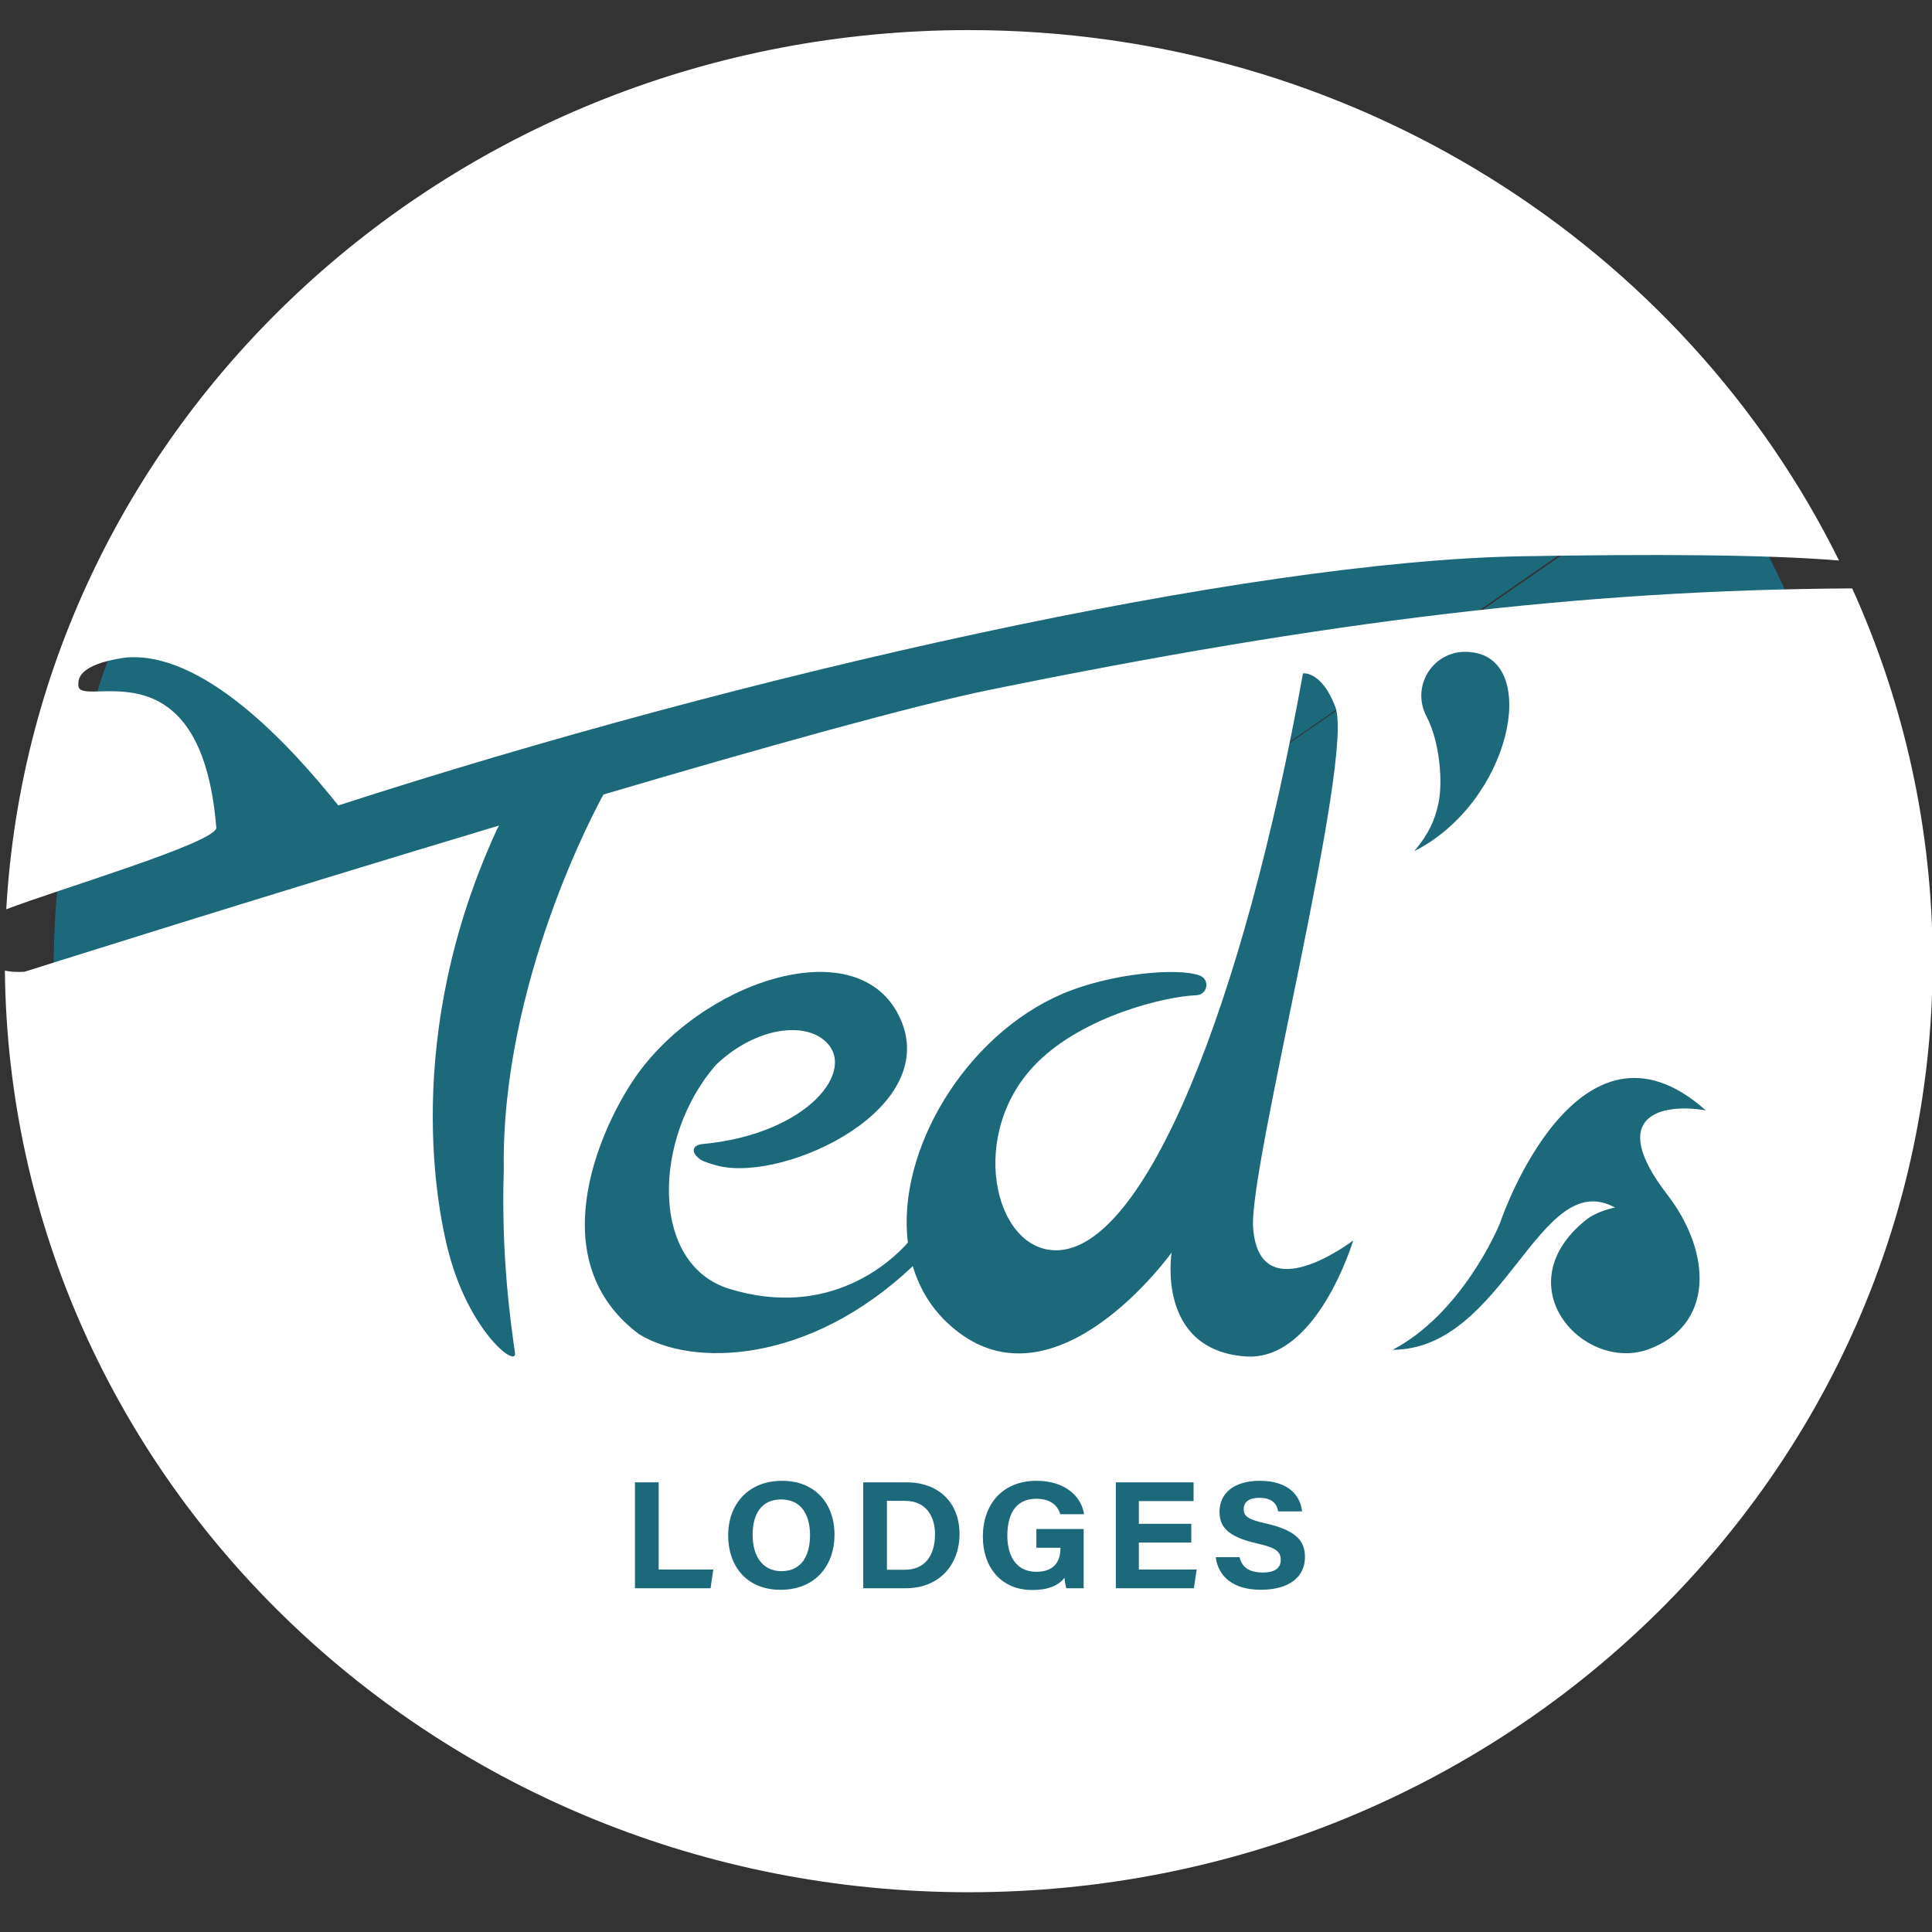
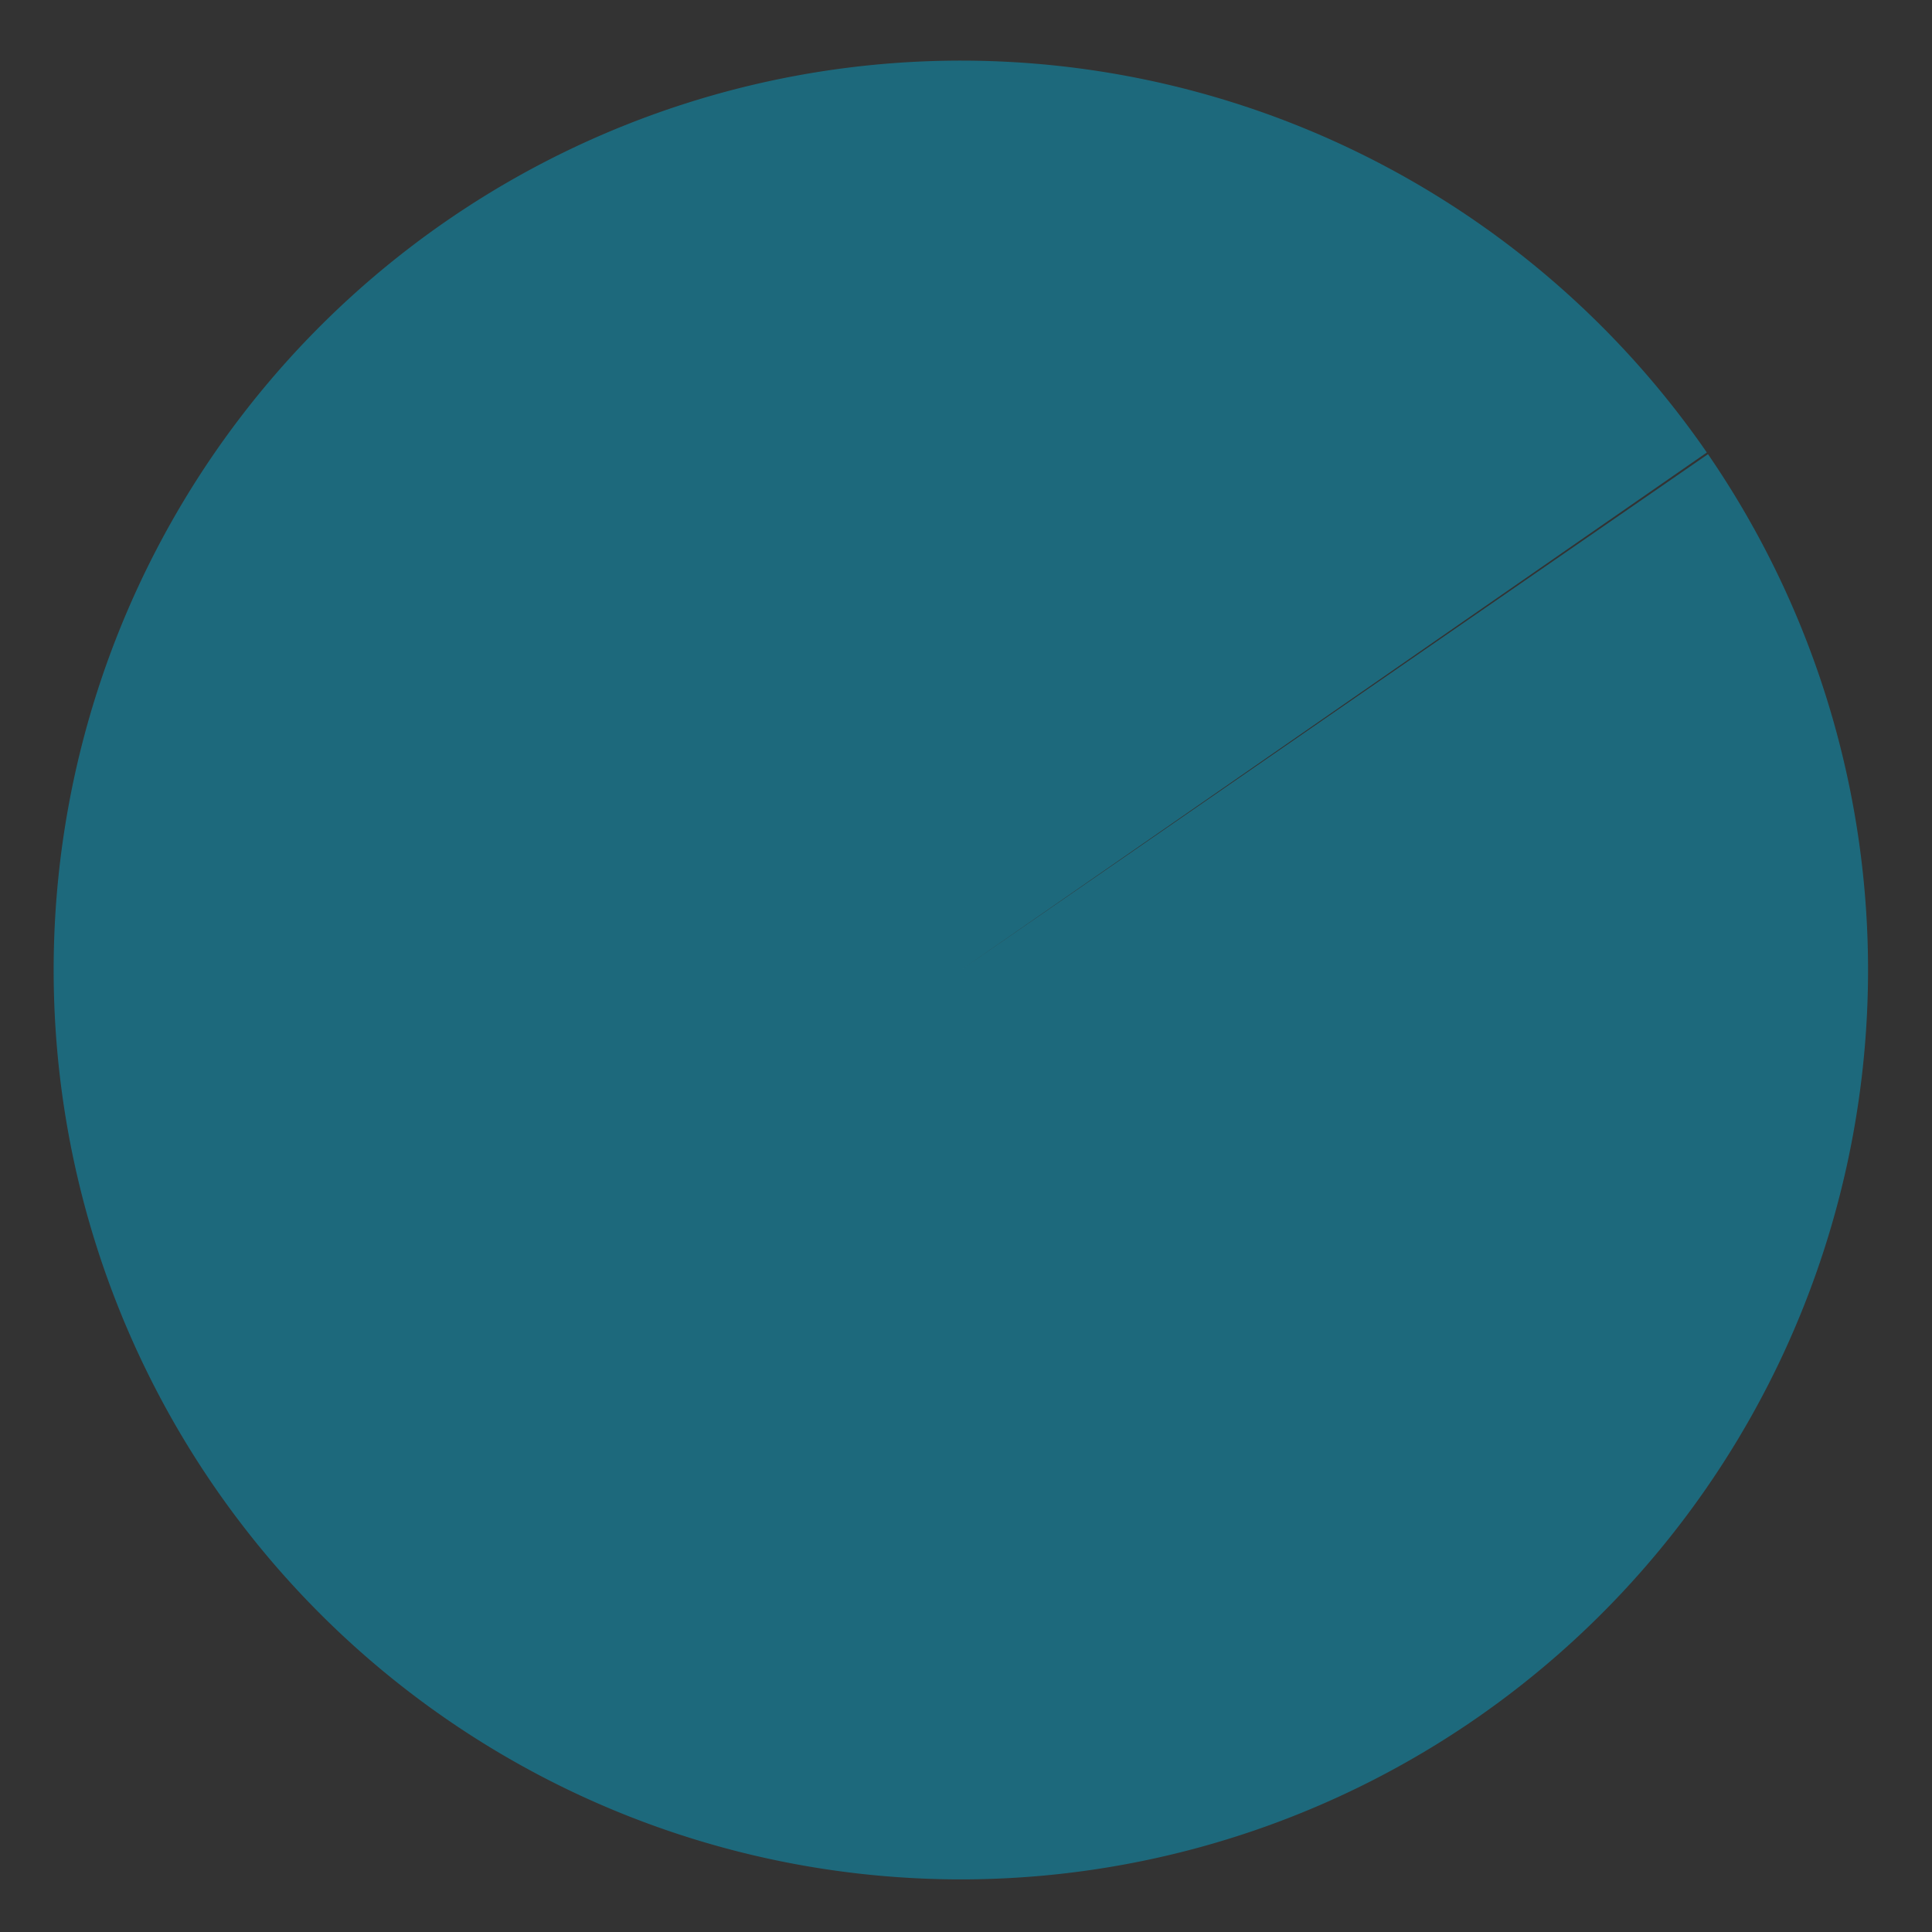
<svg xmlns="http://www.w3.org/2000/svg" xmlns:ns1="http://www.inkscape.org/namespaces/inkscape" xmlns:ns2="http://sodipodi.sourceforge.net/DTD/sodipodi-0.dtd" width="98.324mm" height="98.33mm" viewBox="0 0 98.324 98.33" version="1.1" id="svg869" ns1:version="0.92.3 (2405546, 2018-03-11)" ns2:docname="Ted-Lodges-logo-chez-ted.svg">
  <rect x="0" y="0" width="98.324" height="98.33" fill="#333333" stroke="none" />
  <defs id="defs863">
    <clipPath clipPathUnits="userSpaceOnUse" id="clipPath20">
-       <path d="M 0,453.919 H 453.919 V 0 H 0 Z" id="path18" ns1:connector-curvature="0" />
-     </clipPath>
+       </clipPath>
  </defs>
  <ns2:namedview id="base" pagecolor="#ffffff" bordercolor="#666666" borderopacity="1.0" ns1:pageopacity="0.0" ns1:pageshadow="2" ns1:zoom="1.1575153" ns1:cx="272.19724" ns1:cy="174.39282" ns1:document-units="mm" ns1:current-layer="layer1" showgrid="false" ns1:window-width="1920" ns1:window-height="1009" ns1:window-x="2552" ns1:window-y="-8" ns1:window-maximized="1" />
  <g ns1:groupmode="layer" id="layer2" ns1:label="Layer 2">
    <path style="opacity:0.95;fill:#1d6d80;fill-opacity:1;stroke:none;stroke-width:8.789;stroke-miterlimit:4;stroke-dasharray:none;stroke-opacity:1;paint-order:fill markers stroke" id="path1443" ns2:type="arc" ns2:cx="48.899853" ns2:cy="49.36554" ns2:rx="46.16946" ns2:ry="46.279667" ns2:start="5.680041" ns2:end="5.6778179" d="M 86.923,23.114 A 46.169,46.28 0 0 1 75.11,87.465 46.169,46.28 0 0 1 10.906,75.659 46.169,46.28 0 0 1 22.648,11.295 46.169,46.28 0 0 1 86.865,23.029 L 48.9,49.366 Z" />
  </g>
  <g ns1:label="Layer 1" ns1:groupmode="layer" id="layer1" transform="translate(-49.112,-96.644)">
    <g transform="matrix(0.352,0,0,-0.34,17.925,222.726)" id="g14">
      <g id="g16" clip-path="url(#clipPath20)">
        <g id="g22" transform="translate(119.877,246.879)">
-           <path d="m 0,0 c -2.224,28.565 -20.046,17.518 -19.954,21.428 0.015,0.638 -0.3,3.049 6.767,4.087 11.235,1.127 23.899,-13.151 30.82,-22.127 58.856,19.749 131.229,36.604 171.137,37.3 18.479,0.322 35.105,0.285 45.839,-0.639 -22.417,46.954 -70.334,79.397 -125.834,79.397 -74.363,0 -135.118,-58.244 -139.147,-131.601 C -22.861,-9.168 -0.467,-2.31 0,0" style="fill:#ffffff;fill-opacity:1;fill-rule:nonzero;stroke:none" id="path24" ns1:connector-curvature="0" />
-         </g>
+           </g>
        <g id="g26" transform="translate(201.53,146.388)">
          <path d="m 0,0 c -2.864,0 -4.114,-2.212 -4.114,-5.298 0,-3.096 1.358,-5.436 4.169,-5.436 3.049,0 4.129,2.552 4.129,5.378 C 4.184,-2.357 2.955,0 0,0" style="fill:#ffffff;fill-opacity:1;fill-rule:nonzero;stroke:none" id="path28" ns1:connector-curvature="0" />
        </g>
        <g id="g30" transform="translate(326.747,168.787)">
-           <path d="m 0,0 c -9.409,-3.248 -20.625,9.697 -8.805,19.471 1.62,1.34 4.15,1.825 4.15,1.825 C -15.646,27.517 -20.588,0.052 -36.802,0 c 9.824,5.328 15.234,17.926 15.739,19.572 0,0 11.097,33.31 29.545,16.259 C 2.333,36.949 -6.053,35.272 2.892,23.253 9.421,14.479 9.721,3.565 0,0 m -58.081,-0.995 c -12.977,1.002 -10.675,15.554 -10.675,15.554 0,0 -16.659,-24.192 -31.538,-11.34 -2.968,2.564 -4.869,5.763 -5.883,9.3 -15.049,-14.737 -31.866,-15.12 -39.604,-10.159 -14.046,10.901 -5.839,30.168 -0.839,37.945 9.434,14.675 32.075,22.641 38.365,9.853 6.839,-13.908 -16.293,-25.067 -25.996,-22.641 -0.838,0.21 -2.096,0.629 -2.48,0.872 -1.484,0.942 -1.564,2.243 0.185,2.412 15.22,1.475 22.577,11.216 17.542,15.549 -3.358,2.89 -10.338,1.589 -15.666,-3.739 -9.073,-10.801 -9.617,-29.811 1.987,-33.491 14.662,-4.651 23.607,4.352 25.799,6.927 -1.653,13.76 8.28,30.938 22.232,37.185 7.032,3.148 16.827,3.997 19.938,2.798 1.559,-0.602 1.185,-2.892 -0.484,-2.959 -4.428,-0.177 -16.133,-3.053 -22.953,-10.035 -10.159,-10.399 -6.406,-27.948 2.535,-28.142 12.96,-0.282 27.229,36.839 35.854,86.357 0,0 2.676,0.425 4.683,-5.031 2.812,-7.646 -12.534,-68.844 -11.896,-77.929 0.893,-12.721 14.473,-1.921 14.473,-1.921 0,0 -5.225,-18.164 -15.579,-17.365 m 2.224,-34.923 c -4.023,0 -6.143,1.981 -6.523,4.871 h 3.454 c 0.362,-1.592 1.504,-2.289 3.339,-2.289 1.83,0 2.612,0.723 2.612,1.883 0,1.29 -0.765,1.85 -3.476,2.481 -4.314,1.013 -5.381,2.582 -5.381,4.723 0,2.763 2.067,4.64 5.821,4.64 4.209,0 5.886,-2.264 6.113,-4.582 h -3.454 c -0.165,0.975 -0.706,2.035 -2.749,2.035 -1.391,0 -2.231,-0.575 -2.231,-1.7 0,-1.103 0.673,-1.55 3.235,-2.144 4.611,-1.087 5.621,-2.802 5.621,-5.037 0,-2.895 -2.19,-4.881 -6.381,-4.881 m -9.678,0.225 h -11.283 v 15.853 h 11.24 v -2.809 h -7.914 v -3.397 h 7.582 v -2.809 h -7.582 v -4.029 h 8.364 z m -22.767,2.464 c 2.931,0 3.47,2.034 3.47,3.453 v 0.143 h -3.476 v 2.81 h 6.838 v -8.87 h -2.512 c -0.133,0.487 -0.219,1.032 -0.263,1.563 -0.878,-1.184 -2.426,-1.828 -4.63,-1.828 -4.601,0 -7.172,3.478 -7.172,7.993 0,4.765 2.772,8.356 7.77,8.356 4.078,0 6.48,-2.303 6.863,-5.006 h -3.427 c -0.326,1.061 -1.162,2.317 -3.483,2.317 -3.255,0 -4.183,-2.723 -4.183,-5.517 0,-2.728 1.062,-5.414 4.205,-5.414 m -18.899,-2.464 h -6.14 v 15.853 h 6.285 c 4.618,0 7.636,-3.041 7.636,-7.728 0,-4.623 -2.929,-8.125 -7.781,-8.125 m -18.09,-0.23 c -4.976,0 -7.58,3.615 -7.58,8.156 0,4.615 2.877,8.158 7.801,8.158 4.639,0 7.576,-3.25 7.576,-8.103 0,-4.413 -2.648,-8.211 -7.797,-8.211 m -10.123,0.23 h -10.933 v 15.853 h 3.428 v -13.044 h 7.897 z M -31.895,94.785 c -2.405,4.731 1.205,10.321 6.467,9.632 0.098,-0.012 0.198,-0.026 0.298,-0.042 9.602,-1.435 5.398,-22.397 -8.527,-29.73 2.166,2.719 2.933,4.604 3.464,7.081 0.699,3.265 0.196,9.327 -1.702,13.059 m 61.537,19.186 c -39.051,-0.224 -76.01,-4.9 -124.726,-15.195 -11.133,-2.353 -32.808,-8.636 -55.815,-15.656 -1.156,-2.167 -14.799,-28.356 -14.412,-56.102 -0.404,-12.988 1.005,-22.947 1.618,-27.474 0.311,-2.295 -6.197,2.816 -9.332,14.057 -1.949,6.988 -7.053,33.26 6.699,64.23 0.118,0.229 0.22,0.431 0.325,0.638 -35.067,-10.891 -68.599,-21.882 -68.599,-21.882 -1.137,-0.071 -2.071,-0.002 -2.842,0.169 0.761,-76.316 62.852,-137.95 139.348,-137.95 76.97,0 139.366,62.396 139.366,139.366 0,19.843 -4.156,38.713 -11.63,55.799" style="fill:#ffffff;fill-opacity:1;fill-rule:nonzero;stroke:none" id="path32" ns1:connector-curvature="0" />
-         </g>
+           </g>
        <g id="g34" transform="translate(219.423,146.178)">
          <path d="m 0,0 h -2.59 v -10.314 h 2.57 c 3.04,0 4.383,2.26 4.383,5.347 C 4.363,-2.377 3.105,0 0,0" style="fill:#ffffff;fill-opacity:1;fill-rule:nonzero;stroke:none" id="path36" ns1:connector-curvature="0" />
        </g>
      </g>
    </g>
  </g>
</svg>